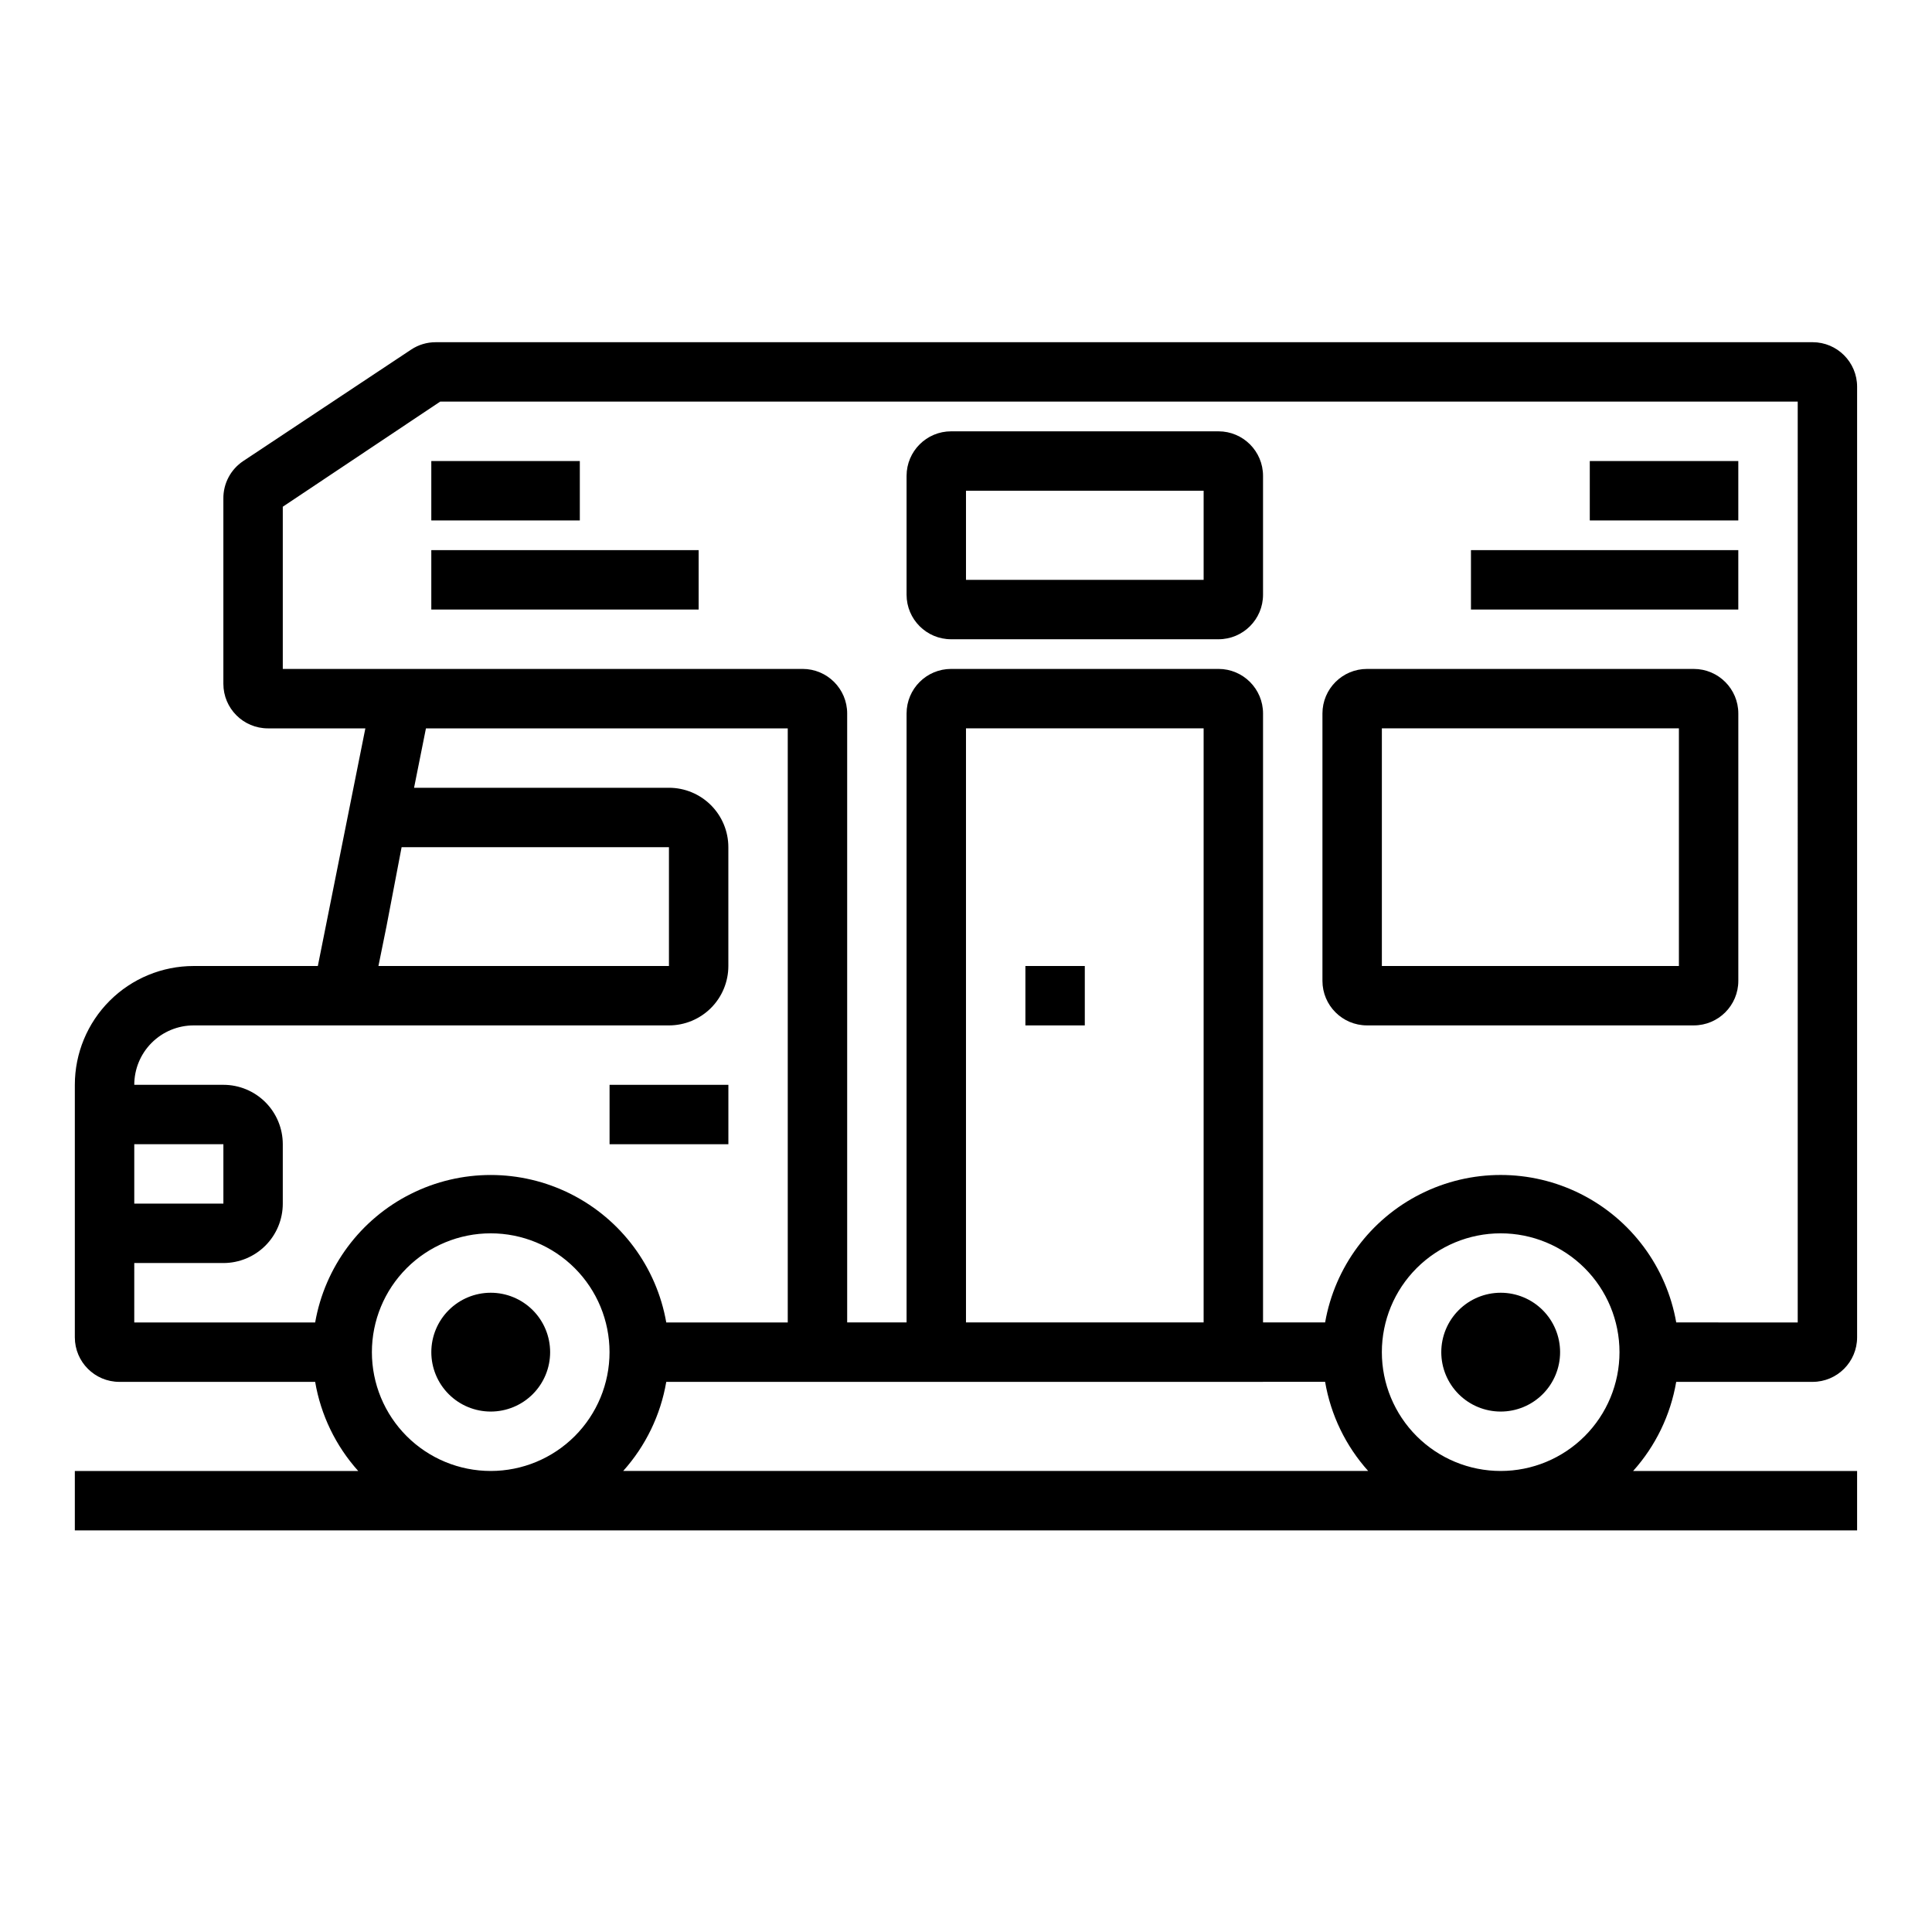
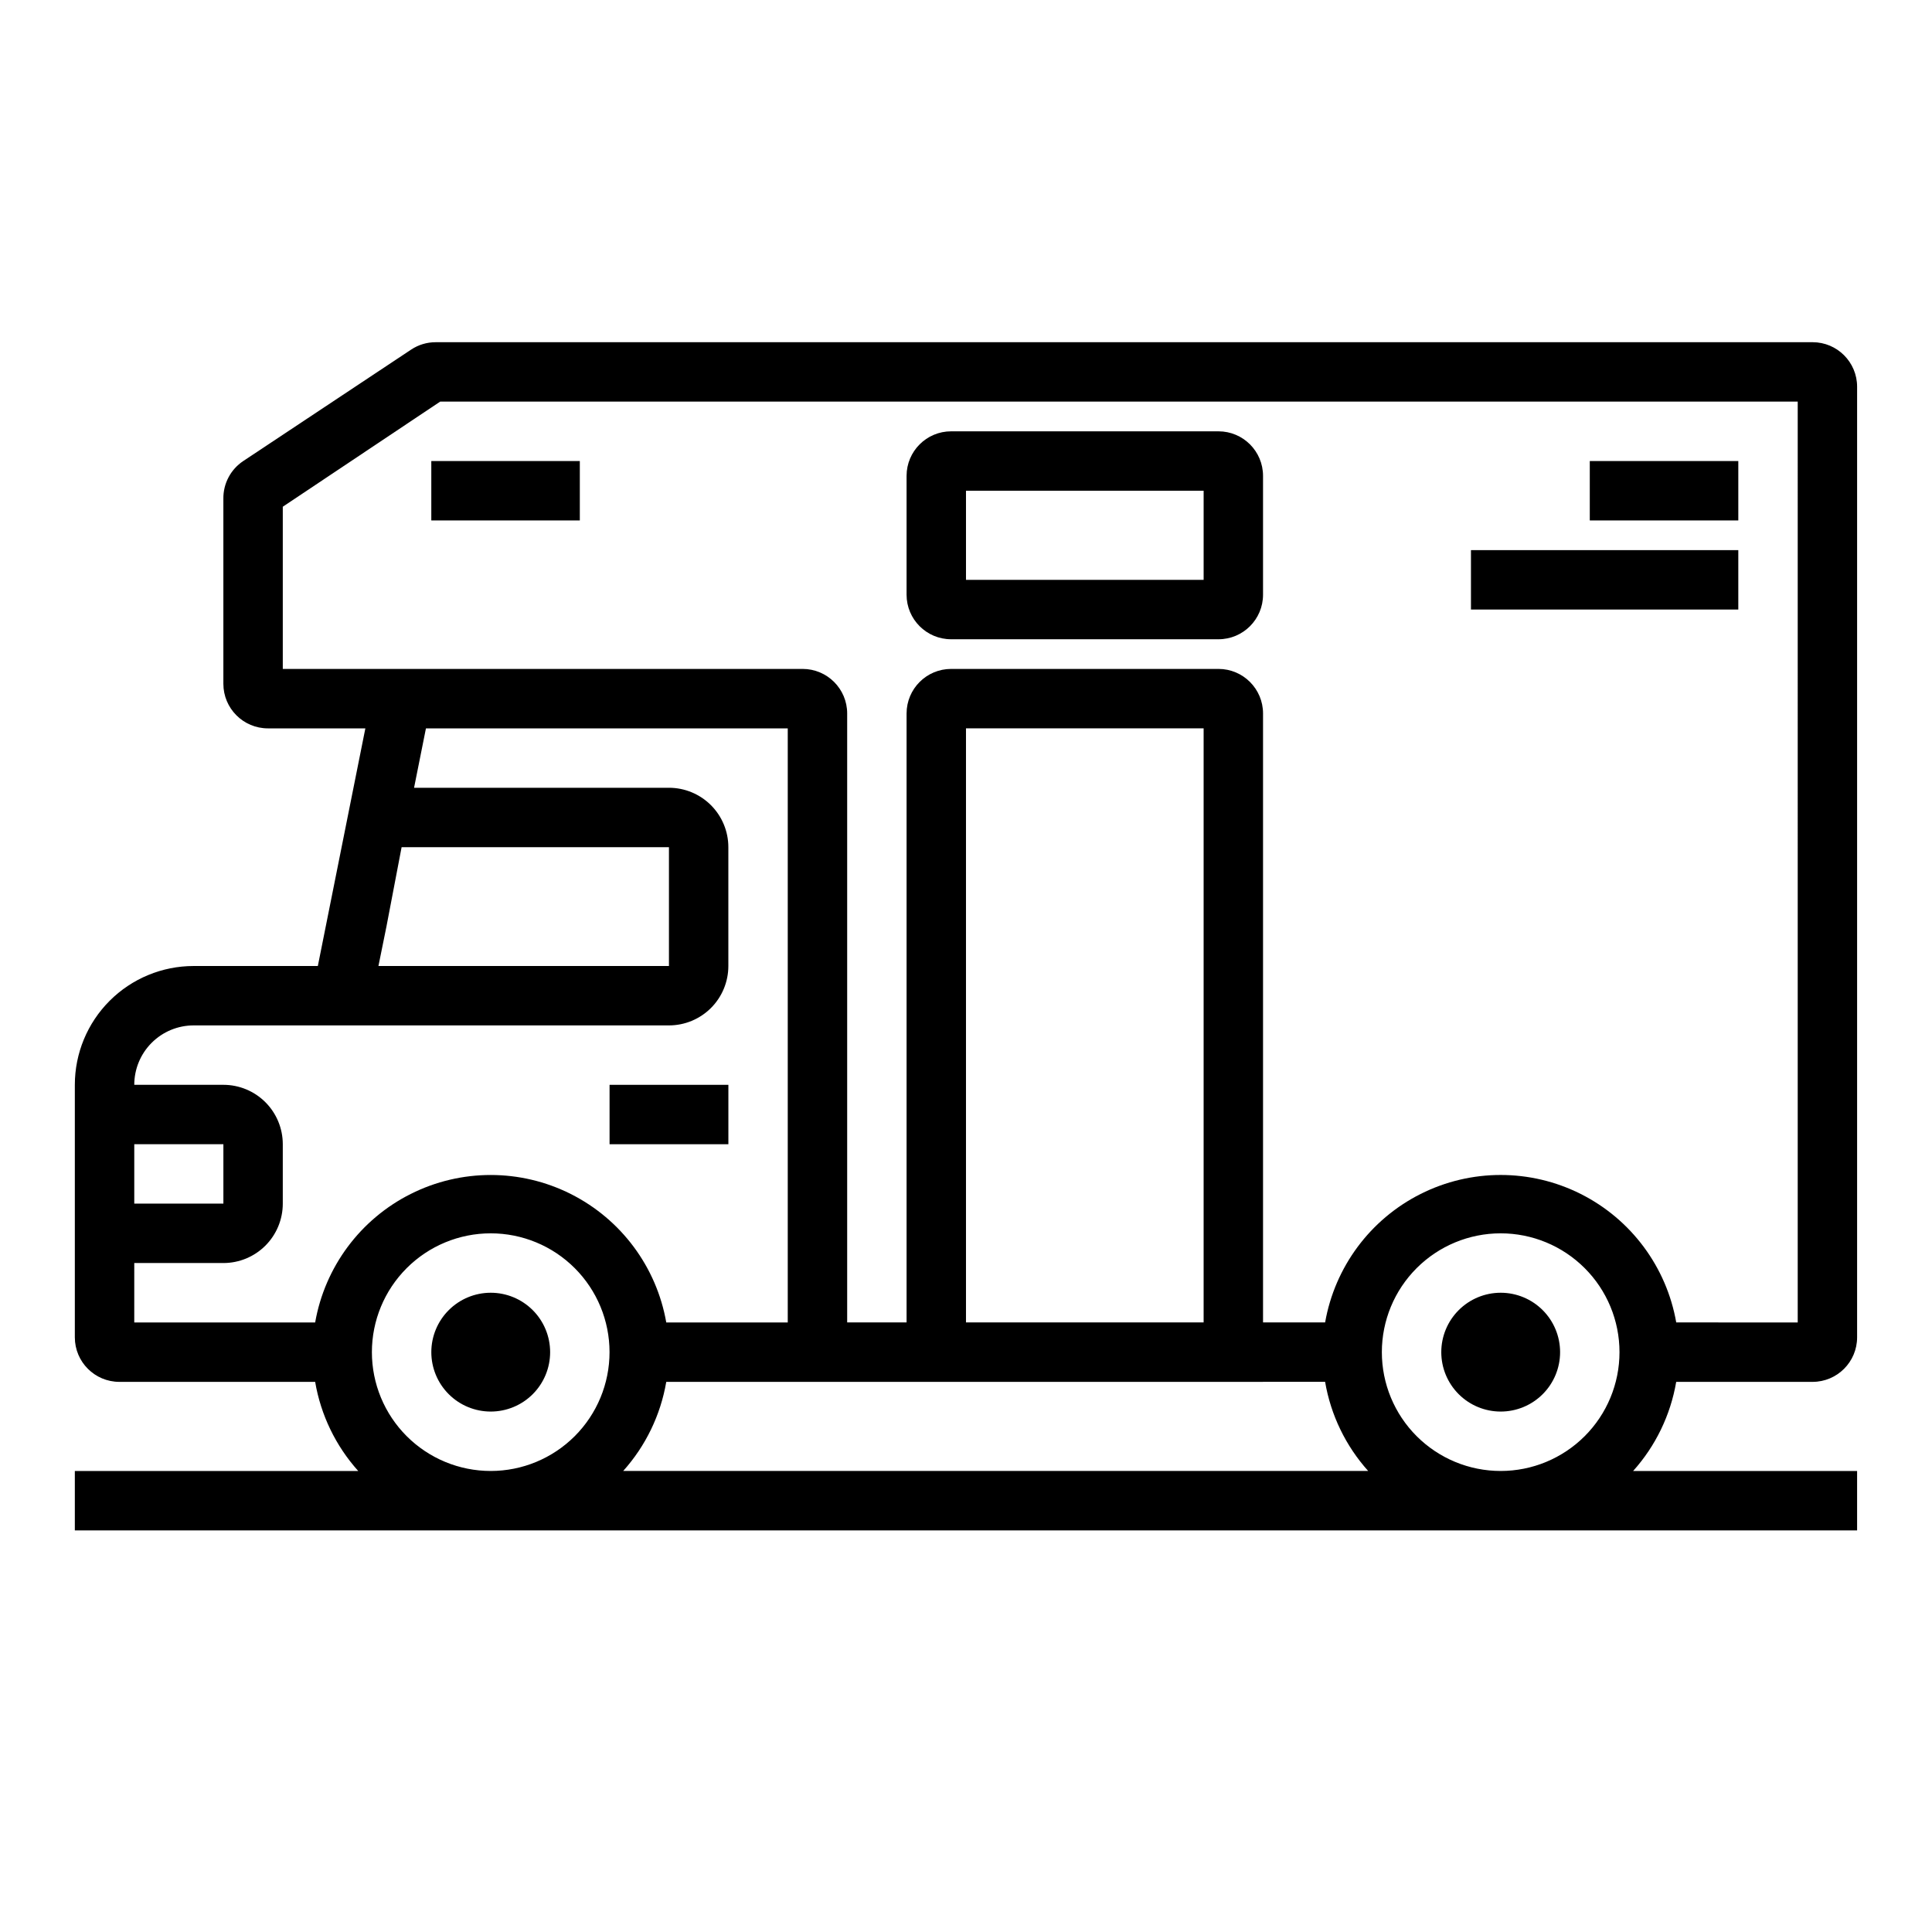
<svg xmlns="http://www.w3.org/2000/svg" fill="#000000" width="800px" height="800px" version="1.1" viewBox="144 144 512 512">
  <g>
    <path d="m305.54 431.49h31.488v15.742h-31.488z" />
    <path d="m624.35 234.69h-364.87c-2.328-0.008-4.602 0.676-6.535 1.965l-44.477 29.523c-3.344 2.219-5.328 5.984-5.273 9.996v49.043c0 6.519 5.285 11.809 11.809 11.809h25.82l-12.594 62.977h-32.91c-8.348 0-16.359 3.316-22.266 9.223-5.902 5.902-9.223 13.914-9.223 22.266v66.914-0.004c0 6.523 5.289 11.809 11.809 11.809h51.879c1.496 8.793 5.457 16.98 11.414 23.617h-75.102v15.742h472.32v-15.742h-59.355c5.957-6.637 9.914-14.824 11.414-23.617h36.133c6.519 0 11.809-5.285 11.809-11.809v-251.91c0-6.519-5.289-11.805-11.809-11.805zm-373.92 133.82h70.848v31.488h-76.988l2.125-10.469zm-70.848 78.719h23.617v15.742l-23.617 0.004zm0 31.488h23.617c4.176 0 8.18-1.66 11.133-4.609 2.953-2.953 4.609-6.961 4.609-11.133v-15.746c0-4.176-1.656-8.18-4.609-11.133s-6.957-4.609-11.133-4.609h-23.617c0-4.176 1.66-8.184 4.609-11.133 2.953-2.953 6.957-4.613 11.133-4.613h125.95c4.176 0 8.18-1.66 11.133-4.609 2.953-2.953 4.613-6.957 4.613-11.133v-31.488c0-4.176-1.66-8.18-4.613-11.133s-6.957-4.613-11.133-4.613h-67.543l3.148-15.742h95.883v157.44h-32.195c-2.578-14.711-11.965-27.34-25.312-34.047-13.344-6.711-29.078-6.711-42.426 0-13.348 6.707-22.73 19.336-25.309 34.047h-47.941zm283.39 15.742h-62.977v-157.44h62.977zm15.742 15.742h16.453v0.004c1.5 8.793 5.457 16.98 11.414 23.617h-197.43c5.957-6.637 9.914-14.824 11.414-23.617h158.15zm-236.16-7.867c0-8.352 3.316-16.363 9.223-22.266 5.906-5.906 13.914-9.223 22.266-9.223s16.359 3.316 22.266 9.223c5.902 5.902 9.223 13.914 9.223 22.266 0 8.352-3.32 16.359-9.223 22.266-5.906 5.902-13.914 9.223-22.266 9.223s-16.359-3.32-22.266-9.223c-5.906-5.906-9.223-13.914-9.223-22.266zm267.65 0c0-8.352 3.316-16.363 9.223-22.266 5.906-5.906 13.914-9.223 22.266-9.223 8.352 0 16.359 3.316 22.266 9.223 5.906 5.902 9.223 13.914 9.223 22.266 0 8.352-3.316 16.359-9.223 22.266-5.906 5.902-13.914 9.223-22.266 9.223-8.352 0-16.359-3.32-22.266-9.223-5.906-5.906-9.223-13.914-9.223-22.266zm110.21-7.871-32.195-0.004c-2.578-14.711-11.965-27.34-25.309-34.047-13.348-6.711-29.082-6.711-42.43 0-13.344 6.707-22.73 19.336-25.309 34.047h-16.453v-161.38c0-6.519-5.285-11.809-11.809-11.809h-70.848c-6.519 0-11.809 5.289-11.809 11.809v161.38h-15.742v-161.38c0-6.519-5.289-11.809-11.809-11.809h-137.76v-42.98l41.723-27.867h359.75z" />
    <path d="m274.05 486.59c-4.176 0-8.18 1.66-11.133 4.613-2.953 2.953-4.613 6.957-4.613 11.133 0 4.176 1.66 8.18 4.613 11.133 2.953 2.953 6.957 4.609 11.133 4.609s8.18-1.656 11.133-4.609c2.953-2.953 4.609-6.957 4.609-11.133 0-4.176-1.656-8.18-4.609-11.133-2.953-2.953-6.957-4.613-11.133-4.613zm0 23.617v-7.871z" />
    <path d="m541.7 486.59c-4.176 0-8.18 1.66-11.133 4.613s-4.613 6.957-4.613 11.133c0 4.176 1.66 8.18 4.613 11.133s6.957 4.609 11.133 4.609c4.176 0 8.18-1.656 11.133-4.609s4.609-6.957 4.609-11.133c0-4.176-1.656-8.18-4.609-11.133s-6.957-4.613-11.133-4.613zm0 23.617v-7.871z" />
-     <path d="m415.74 400h15.742v15.742h-15.742z" />
-     <path d="m506.27 415.74h86.594c6.519 0 11.809-5.285 11.809-11.809v-70.848c0-6.519-5.289-11.809-11.809-11.809h-86.594c-6.519 0-11.809 5.289-11.809 11.809v70.848c0 6.523 5.289 11.809 11.809 11.809zm3.938-78.719h78.719v62.977h-78.719z" />
    <path d="m565.31 266.18h39.359v15.742h-39.359z" />
    <path d="m533.82 289.79h70.848v15.742h-70.848z" />
    <path d="m396.06 313.41h70.848c6.523 0 11.809-5.285 11.809-11.809v-31.488c0-6.519-5.285-11.809-11.809-11.809h-70.848c-6.519 0-11.809 5.289-11.809 11.809v31.488c0 6.523 5.289 11.809 11.809 11.809zm3.938-39.359h62.977v23.617h-62.977z" />
    <path d="m258.3 266.18h39.359v15.742h-39.359z" />
-     <path d="m258.3 289.79h70.848v15.742h-70.848z" />
  </g>
</svg>